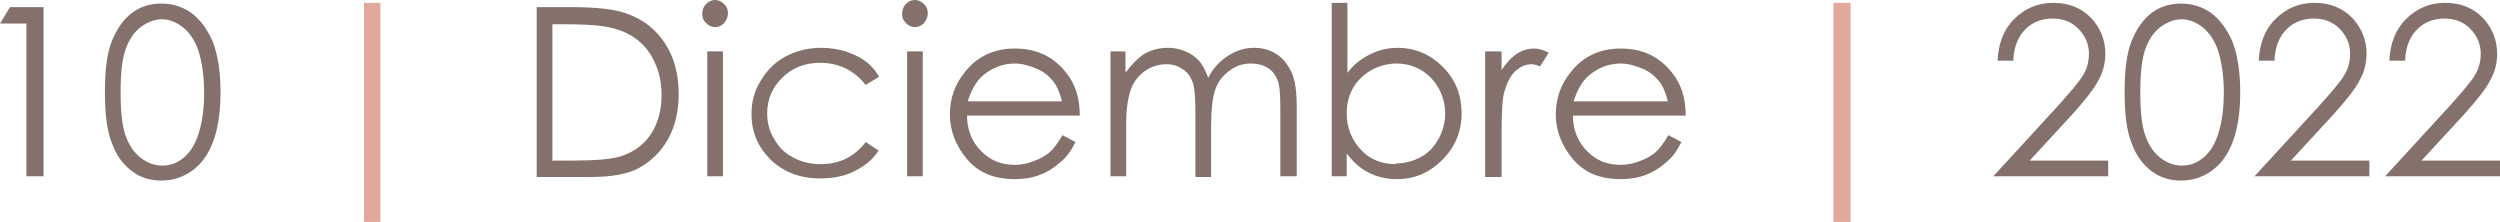
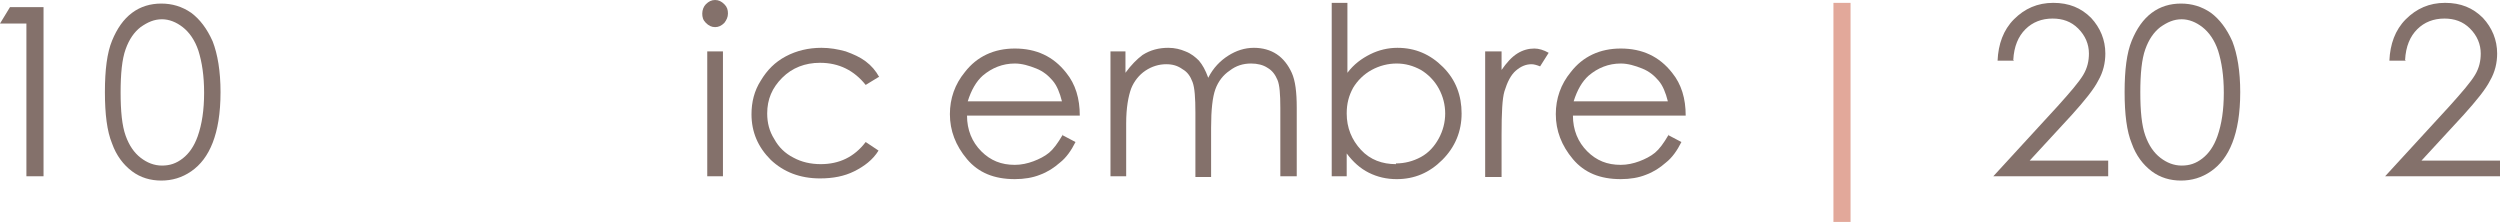
<svg xmlns="http://www.w3.org/2000/svg" xml:space="preserve" width="3503px" height="311px" version="1.1" style="shape-rendering:geometricPrecision; text-rendering:geometricPrecision; image-rendering:optimizeQuality; fill-rule:evenodd; clip-rule:evenodd" viewBox="0 0 3503 311">
  <defs>
    <style type="text/css">
   
    .fil0 {fill:#84716B;fill-rule:nonzero}
    .fil1 {fill:#E2A89A;fill-rule:nonzero}
   
  </style>
  </defs>
  <g id="Layer_x0020_1">
    <polygon class="fil0" points="14,10 61,10 61,247 37,247 37,33 0,33 " />
    <path id="1" class="fil0" d="M147 129c0,-31 3,-55 10,-72 7,-17 16,-30 28,-39 12,-9 26,-13 41,-13 15,0 29,4 42,13 12,9 22,22 30,40 7,18 11,42 11,71 0,30 -4,53 -11,71 -7,18 -17,31 -30,40 -13,9 -27,13 -42,13 -15,0 -29,-4 -41,-13 -12,-9 -22,-22 -28,-39 -7,-17 -10,-41 -10,-72zm22 0c0,27 2,47 7,61 5,14 12,24 21,31 9,7 19,11 30,11 11,0 20,-3 29,-10 9,-7 16,-17 21,-31 6,-17 9,-37 9,-61 0,-24 -3,-43 -8,-59 -5,-15 -13,-26 -22,-33 -9,-7 -19,-11 -29,-11 -11,0 -20,4 -30,11 -9,7 -16,17 -21,31 -5,14 -7,34 -7,61z" />
-     <path id="2" class="fil0" d="M752 247l0 -237 49 0c35,0 61,3 77,9 23,8 41,22 54,42 13,20 19,44 19,71 0,24 -5,45 -15,63 -10,18 -24,31 -40,40 -16,9 -39,13 -69,13l-75 0zm23 -22l27 0c33,0 55,-2 68,-6 18,-6 32,-16 42,-31 10,-15 15,-34 15,-55 0,-23 -6,-42 -17,-59 -11,-16 -26,-27 -46,-33 -15,-5 -39,-7 -73,-7l-17 0 0 192z" />
-     <path id="3" class="fil0" d="M1002 0c5,0 9,2 13,6 4,4 5,8 5,13 0,5 -2,9 -5,13 -4,4 -8,6 -13,6 -5,0 -9,-2 -13,-6 -4,-4 -5,-8 -5,-13 0,-5 2,-10 5,-13 4,-4 8,-6 13,-6zm-11 72l22 0 0 175 -22 0 0 -175z" />
+     <path id="3" class="fil0" d="M1002 0c5,0 9,2 13,6 4,4 5,8 5,13 0,5 -2,9 -5,13 -4,4 -8,6 -13,6 -5,0 -9,-2 -13,-6 -4,-4 -5,-8 -5,-13 0,-5 2,-10 5,-13 4,-4 8,-6 13,-6m-11 72l22 0 0 175 -22 0 0 -175z" />
    <path id="4" class="fil0" d="M1231 108l-18 11c-16,-20 -37,-31 -64,-31 -21,0 -39,7 -53,21 -14,14 -21,30 -21,50 0,13 3,25 10,36 6,11 15,20 27,26 11,6 24,9 38,9 26,0 47,-10 63,-31l18 12c-8,13 -20,22 -34,29 -14,7 -30,10 -48,10 -28,0 -51,-9 -69,-26 -18,-18 -27,-39 -27,-64 0,-17 4,-33 13,-47 9,-15 20,-26 35,-34 15,-8 32,-12 50,-12 12,0 23,2 34,5 11,4 20,8 28,14 8,6 14,13 19,22z" />
-     <path id="5" class="fil0" d="M1282 0c5,0 9,2 13,6 4,4 5,8 5,13 0,5 -2,9 -5,13 -4,4 -8,6 -13,6 -5,0 -9,-2 -13,-6 -4,-4 -5,-8 -5,-13 0,-5 2,-10 5,-13 4,-4 8,-6 13,-6zm-11 72l22 0 0 175 -22 0 0 -175z" />
    <path id="6" class="fil0" d="M1488 189l19 10c-6,12 -13,22 -22,29 -8,7 -17,13 -28,17 -10,4 -22,6 -35,6 -29,0 -51,-9 -67,-28 -16,-19 -24,-40 -24,-63 0,-22 7,-42 21,-59 17,-22 41,-33 70,-33 30,0 54,11 72,34 13,16 19,36 19,60l-158 0c0,20 7,37 20,50 13,13 28,19 47,19 9,0 18,-2 26,-5 8,-3 16,-7 22,-12 6,-5 12,-13 19,-25zm0 -47c-3,-12 -7,-22 -13,-29 -6,-7 -13,-13 -23,-17 -10,-4 -20,-7 -30,-7 -17,0 -32,6 -45,17 -9,8 -16,20 -21,36l131 0z" />
    <path id="7" class="fil0" d="M1555 72l22 0 0 30c8,-11 16,-19 24,-25 11,-7 23,-10 36,-10 9,0 17,2 24,5 8,3 14,8 19,13 5,6 9,13 13,24 7,-14 17,-24 28,-31 11,-7 23,-11 36,-11 12,0 23,3 32,9 9,6 16,15 21,26 5,11 7,27 7,49l0 96 -23 0 0 -96c0,-19 -1,-32 -4,-39 -3,-7 -7,-13 -14,-17 -6,-4 -14,-6 -23,-6 -11,0 -21,3 -30,10 -9,6 -16,15 -20,26 -4,11 -6,29 -6,54l0 69 -22 0 0 -90c0,-21 -1,-35 -4,-43 -3,-8 -7,-14 -14,-18 -7,-5 -14,-7 -23,-7 -10,0 -20,3 -29,9 -9,6 -16,15 -20,25 -4,11 -7,27 -7,49l0 74 -22 0 0 -175z" />
    <path id="8" class="fil0" d="M1866 247l0 -243 22 0 0 98c9,-12 20,-20 32,-26 12,-6 25,-9 38,-9 25,0 46,9 64,27 18,18 26,40 26,65 0,25 -9,47 -27,65 -18,18 -39,27 -64,27 -14,0 -27,-3 -39,-9 -12,-6 -22,-15 -31,-27l0 32 -22 0zm90 -18c12,0 24,-3 35,-9 11,-6 19,-15 25,-26 6,-11 9,-23 9,-35 0,-12 -3,-24 -9,-35 -6,-11 -15,-20 -25,-26 -11,-6 -22,-9 -34,-9 -12,0 -24,3 -35,9 -11,6 -20,15 -26,25 -6,11 -9,22 -9,36 0,20 7,37 20,51 13,14 30,20 49,20z" />
    <path id="9" class="fil0" d="M2081 72l23 0 0 26c7,-10 14,-18 22,-23 8,-5 16,-7 24,-7 6,0 13,2 20,6l-12 19c-5,-2 -9,-3 -12,-3 -8,0 -15,3 -22,9 -7,6 -12,16 -16,29 -3,10 -4,30 -4,61l0 59 -23 0 0 -175z" />
    <path id="10" class="fil0" d="M2337 189l19 10c-6,12 -13,22 -22,29 -8,7 -17,13 -28,17 -10,4 -22,6 -35,6 -29,0 -51,-9 -67,-28 -16,-19 -24,-40 -24,-63 0,-22 7,-42 21,-59 17,-22 41,-33 70,-33 30,0 54,11 72,34 13,16 19,36 19,60l-158 0c0,20 7,37 20,50 13,13 28,19 47,19 9,0 18,-2 26,-5 8,-3 16,-7 22,-12 6,-5 12,-13 19,-25zm0 -47c-3,-12 -7,-22 -13,-29 -6,-7 -13,-13 -23,-17 -10,-4 -20,-7 -30,-7 -17,0 -32,6 -45,17 -9,8 -16,20 -21,36l131 0z" />
    <path id="11" class="fil0" d="M2822 85l-23 0c1,-23 8,-43 23,-58 15,-15 33,-23 55,-23 22,0 39,7 53,21 13,14 20,31 20,50 0,13 -3,26 -10,38 -6,12 -19,28 -37,48l-59 64 110 0 0 22 -161 0 90 -98c18,-20 30,-34 36,-44 6,-10 8,-20 8,-30 0,-13 -5,-25 -15,-35 -10,-10 -22,-14 -36,-14 -15,0 -28,5 -38,15 -10,10 -16,24 -17,43z" />
    <path id="12" class="fil0" d="M2977 129c0,-31 3,-55 10,-72 7,-17 16,-30 28,-39 12,-9 26,-13 41,-13 15,0 29,4 42,13 12,9 22,22 30,40 7,18 11,42 11,71 0,30 -4,53 -11,71 -7,18 -17,31 -30,40 -13,9 -27,13 -42,13 -15,0 -29,-4 -41,-13 -12,-9 -22,-22 -28,-39 -7,-17 -10,-41 -10,-72zm22 0c0,27 2,47 7,61 5,14 12,24 21,31 9,7 19,11 30,11 11,0 20,-3 29,-10 9,-7 16,-17 21,-31 6,-17 9,-37 9,-61 0,-24 -3,-43 -8,-59 -5,-15 -13,-26 -22,-33 -9,-7 -19,-11 -29,-11 -11,0 -20,4 -30,11 -9,7 -16,17 -21,31 -5,14 -7,34 -7,61z" />
-     <path id="13" class="fil0" d="M3188 85l-23 0c1,-23 8,-43 23,-58 15,-15 33,-23 55,-23 22,0 39,7 53,21 13,14 20,31 20,50 0,13 -3,26 -10,38 -6,12 -19,28 -37,48l-59 64 110 0 0 22 -161 0 90 -98c18,-20 30,-34 36,-44 6,-10 8,-20 8,-30 0,-13 -5,-25 -15,-35 -10,-10 -22,-14 -36,-14 -15,0 -28,5 -38,15 -10,10 -16,24 -17,43z" />
    <path id="14" class="fil0" d="M3371 85l-23 0c1,-23 8,-43 23,-58 15,-15 33,-23 55,-23 22,0 39,7 53,21 13,14 20,31 20,50 0,13 -3,26 -10,38 -6,12 -19,28 -37,48l-59 64 110 0 0 22 -161 0 90 -98c18,-20 30,-34 36,-44 6,-10 8,-20 8,-30 0,-13 -5,-25 -15,-35 -10,-10 -22,-14 -36,-14 -15,0 -28,5 -38,15 -10,10 -16,24 -17,43z" />
-     <polygon id="15" class="fil1" points="510,4 533,4 533,311 510,311 " />
    <polygon id="16" class="fil1" points="2569,4 2593,4 2593,311 2569,311 " />
  </g>
</svg>